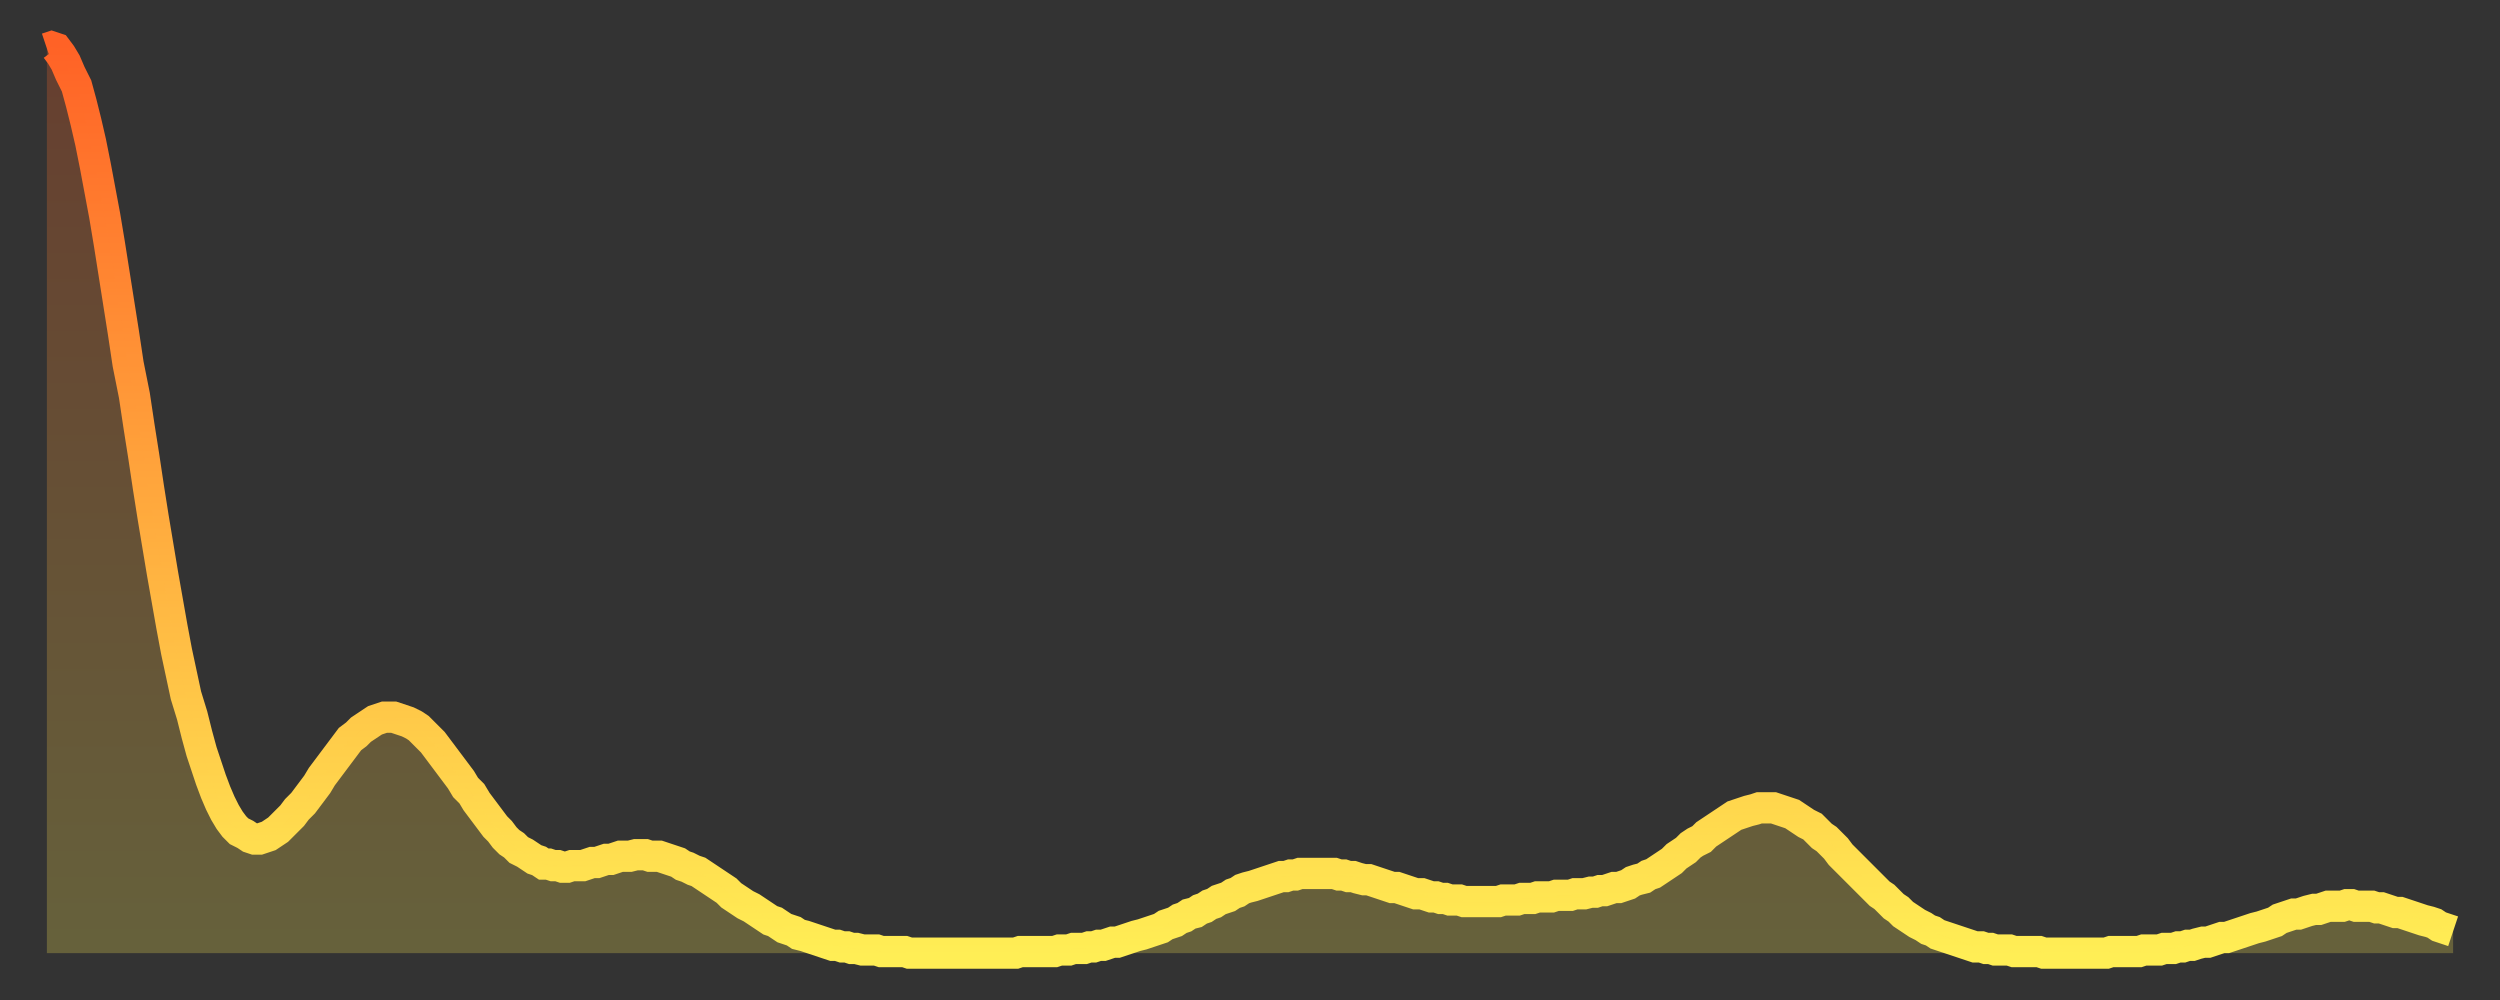
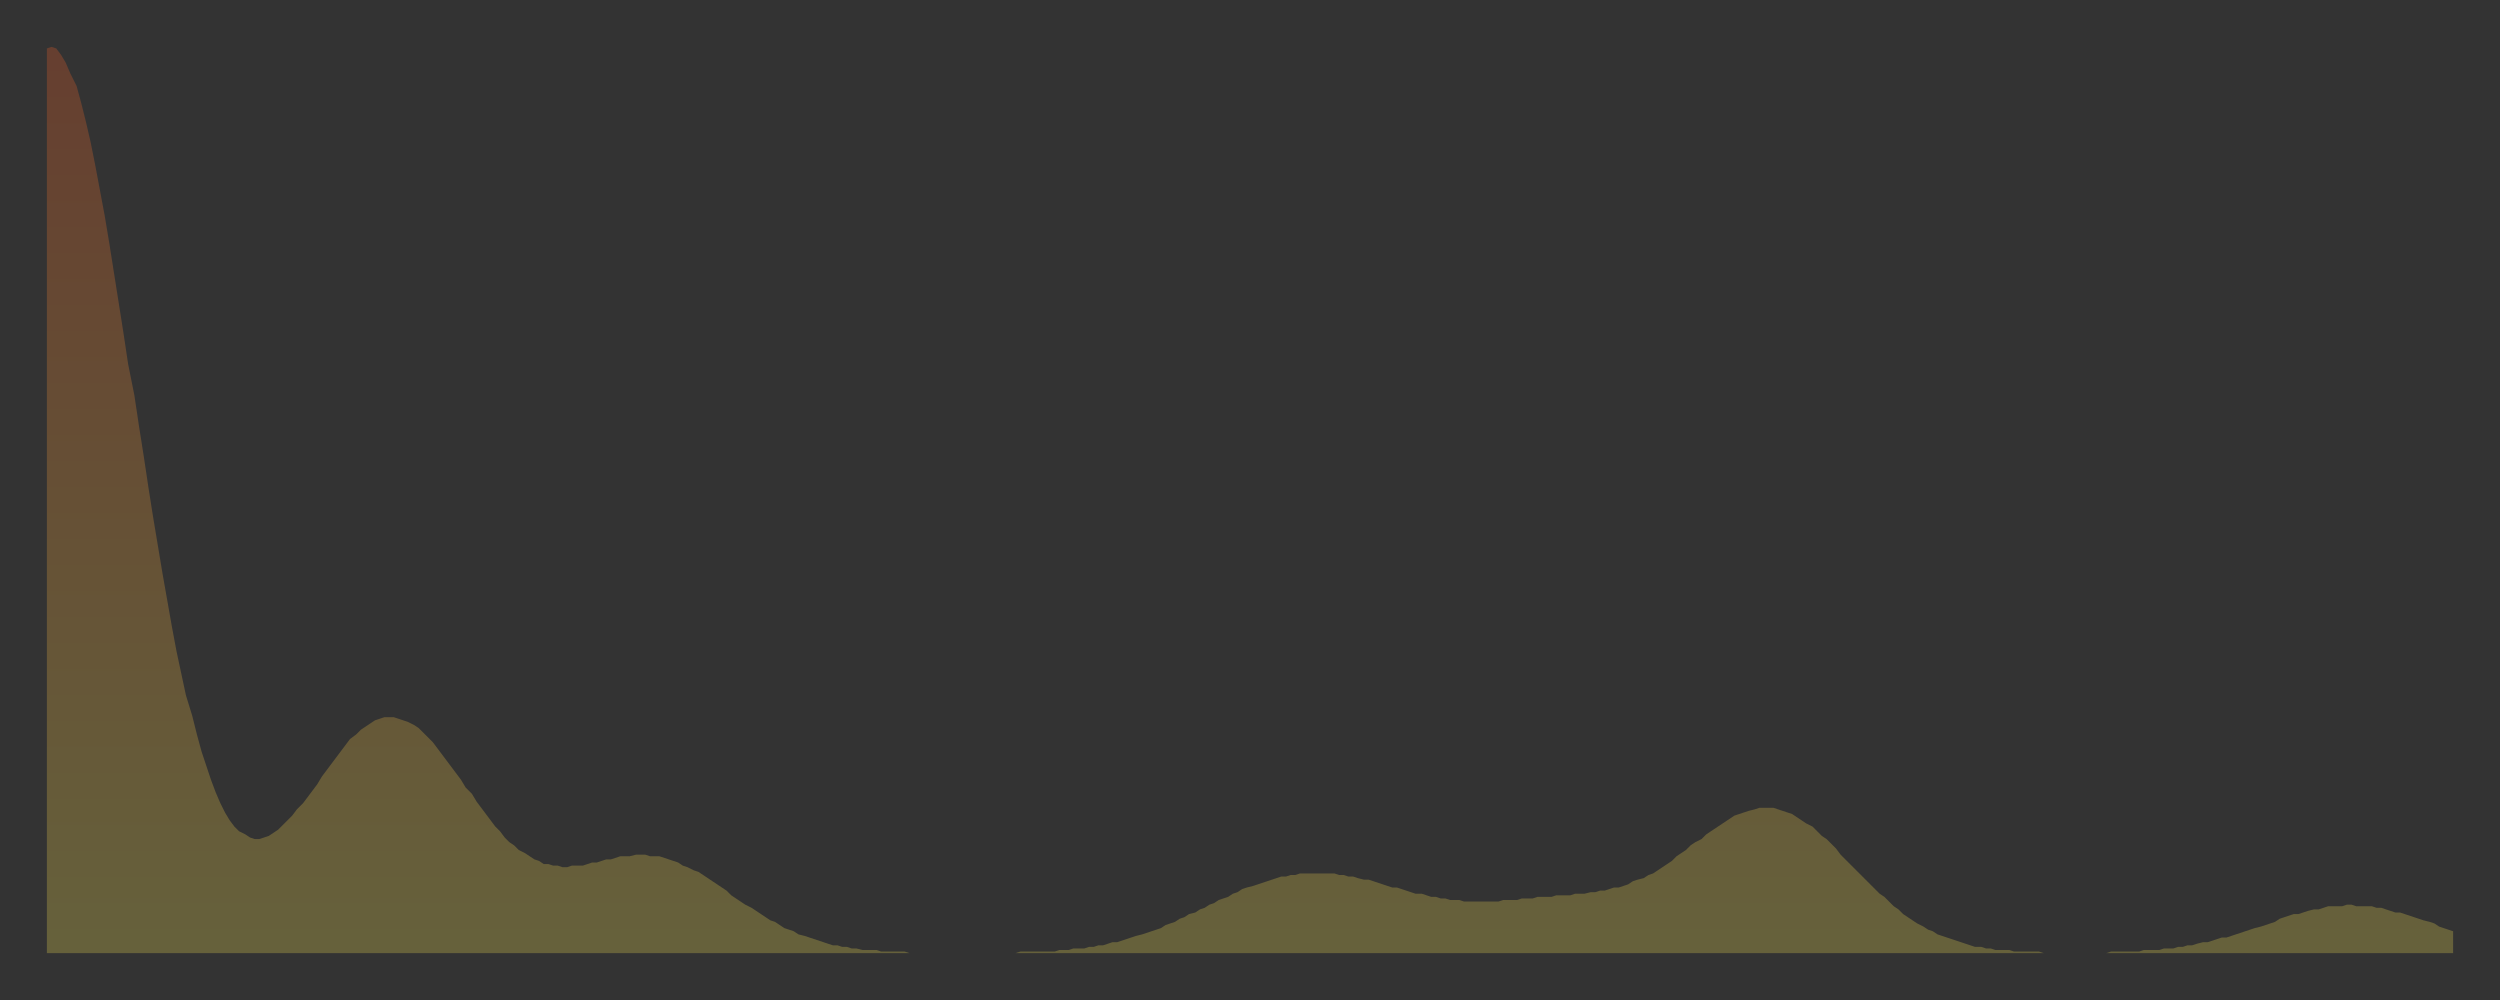
<svg xmlns="http://www.w3.org/2000/svg" baseProfile="full" height="64" version="1.1" width="160">
  <rect width="100%" height="100%" fill="#333333" stroke="none" />
  <defs>
    <linearGradient id="id510996" x1="0" x2="0" y1="0" y2="1">
      <stop offset="0%" stop-color="#ff6226" />
      <stop offset="50%" stop-color="#ffa83d" />
      <stop offset="100%" stop-color="#ffee55" />
    </linearGradient>
  </defs>
  <g transform="translate(3,3)">
    <g>
-       <path d="M 0.0 0.1 0.3 0.0 0.6 0.1 0.9 0.5 1.2 1.0 1.5 1.7 1.9 2.5 2.2 3.6 2.5 4.8 2.8 6.1 3.1 7.6 3.4 9.2 3.7 10.8 4.0 12.6 4.3 14.5 4.6 16.4 4.9 18.3 5.2 20.3 5.6 22.3 5.9 24.3 6.2 26.2 6.5 28.2 6.8 30.1 7.1 31.9 7.4 33.7 7.7 35.4 8.0 37.1 8.3 38.7 8.6 40.1 8.9 41.5 9.3 42.8 9.6 44.0 9.9 45.1 10.2 46.0 10.5 46.9 10.8 47.7 11.1 48.4 11.4 49.0 11.7 49.5 12.0 49.9 12.3 50.2 12.7 50.4 13.0 50.6 13.3 50.7 13.6 50.7 13.9 50.6 14.2 50.5 14.5 50.3 14.8 50.1 15.1 49.8 15.4 49.5 15.7 49.2 16.0 48.8 16.4 48.4 16.7 48.0 17.0 47.6 17.3 47.2 17.6 46.7 17.9 46.3 18.2 45.9 18.5 45.5 18.8 45.1 19.1 44.7 19.4 44.3 19.8 44.0 20.1 43.7 20.4 43.5 20.7 43.3 21.0 43.1 21.3 43.0 21.6 42.9 21.9 42.9 22.2 42.9 22.5 43.0 22.8 43.1 23.1 43.2 23.5 43.4 23.8 43.6 24.1 43.9 24.4 44.2 24.7 44.5 25.0 44.9 25.3 45.3 25.6 45.7 25.9 46.1 26.2 46.5 26.5 46.9 26.8 47.4 27.2 47.8 27.5 48.3 27.8 48.7 28.1 49.1 28.4 49.5 28.7 49.9 29.0 50.2 29.3 50.6 29.6 50.9 29.9 51.1 30.2 51.4 30.6 51.6 30.9 51.8 31.2 52.0 31.5 52.1 31.8 52.3 32.1 52.3 32.4 52.4 32.7 52.4 33.0 52.5 33.3 52.5 33.6 52.4 33.9 52.4 34.3 52.4 34.6 52.3 34.9 52.2 35.2 52.2 35.5 52.1 35.8 52.0 36.1 52.0 36.4 51.9 36.7 51.8 37.0 51.8 37.3 51.8 37.7 51.7 38.0 51.7 38.3 51.7 38.6 51.8 38.9 51.8 39.2 51.8 39.5 51.9 39.8 52.0 40.1 52.1 40.4 52.2 40.7 52.4 41.0 52.5 41.4 52.7 41.7 52.8 42.0 53.0 42.3 53.2 42.6 53.4 42.9 53.6 43.2 53.8 43.5 54.0 43.8 54.3 44.1 54.5 44.4 54.7 44.7 54.9 45.1 55.1 45.4 55.3 45.7 55.5 46.0 55.7 46.3 55.9 46.6 56.0 46.9 56.2 47.2 56.4 47.5 56.5 47.8 56.6 48.1 56.8 48.5 56.9 48.8 57.0 49.1 57.1 49.4 57.2 49.7 57.3 50.0 57.4 50.3 57.5 50.6 57.5 50.9 57.6 51.2 57.6 51.5 57.7 51.8 57.7 52.2 57.8 52.5 57.8 52.8 57.8 53.1 57.8 53.4 57.9 53.7 57.9 54.0 57.9 54.3 57.9 54.6 57.9 54.9 57.9 55.2 58.0 55.6 58.0 55.9 58.0 56.2 58.0 56.5 58.0 56.8 58.0 57.1 58.0 57.4 58.0 57.7 58.0 58.0 58.0 58.3 58.0 58.6 58.0 58.9 58.0 59.3 58.0 59.6 58.0 59.9 58.0 60.2 58.0 60.5 58.0 60.8 58.0 61.1 58.0 61.4 58.0 61.7 58.0 62.0 58.0 62.3 57.9 62.6 57.9 63.0 57.9 63.3 57.9 63.6 57.9 63.9 57.9 64.2 57.9 64.5 57.9 64.8 57.8 65.1 57.8 65.4 57.8 65.7 57.7 66.0 57.7 66.4 57.7 66.7 57.6 67.0 57.6 67.3 57.5 67.6 57.5 67.9 57.4 68.2 57.3 68.5 57.3 68.8 57.2 69.1 57.1 69.4 57.0 69.7 56.9 70.1 56.8 70.4 56.7 70.7 56.6 71.0 56.5 71.3 56.4 71.6 56.2 71.9 56.1 72.2 56.0 72.5 55.8 72.8 55.7 73.1 55.5 73.5 55.4 73.8 55.2 74.1 55.1 74.4 54.9 74.7 54.8 75.0 54.6 75.3 54.5 75.6 54.4 75.9 54.2 76.2 54.1 76.5 53.9 76.8 53.8 77.2 53.7 77.5 53.6 77.8 53.5 78.1 53.4 78.4 53.3 78.7 53.2 79.0 53.1 79.3 53.1 79.6 53.0 79.9 53.0 80.2 52.9 80.5 52.9 80.9 52.9 81.2 52.9 81.5 52.9 81.8 52.9 82.1 52.9 82.4 52.9 82.7 53.0 83.0 53.0 83.3 53.1 83.6 53.1 83.9 53.2 84.3 53.3 84.6 53.3 84.9 53.4 85.2 53.5 85.5 53.6 85.8 53.7 86.1 53.8 86.4 53.8 86.7 53.9 87.0 54.0 87.3 54.1 87.6 54.2 88.0 54.2 88.3 54.3 88.6 54.4 88.9 54.4 89.2 54.5 89.5 54.5 89.8 54.6 90.1 54.6 90.4 54.6 90.7 54.7 91.0 54.7 91.4 54.7 91.7 54.7 92.0 54.7 92.3 54.7 92.6 54.7 92.9 54.7 93.2 54.6 93.5 54.6 93.8 54.6 94.1 54.6 94.4 54.5 94.7 54.5 95.1 54.5 95.4 54.4 95.7 54.4 96.0 54.4 96.3 54.4 96.6 54.3 96.9 54.3 97.2 54.3 97.5 54.3 97.8 54.2 98.1 54.2 98.4 54.2 98.8 54.1 99.1 54.1 99.4 54.0 99.7 54.0 100.0 53.9 100.3 53.8 100.6 53.8 100.9 53.7 101.2 53.6 101.5 53.4 101.8 53.3 102.2 53.2 102.5 53.0 102.8 52.9 103.1 52.7 103.4 52.5 103.7 52.3 104.0 52.1 104.3 51.8 104.6 51.6 104.9 51.4 105.2 51.1 105.5 50.9 105.9 50.7 106.2 50.4 106.5 50.2 106.8 50.0 107.1 49.8 107.4 49.6 107.7 49.4 108.0 49.2 108.3 49.1 108.6 49.0 108.9 48.9 109.3 48.8 109.6 48.7 109.9 48.7 110.2 48.7 110.5 48.7 110.8 48.8 111.1 48.9 111.4 49.0 111.7 49.1 112.0 49.3 112.3 49.5 112.6 49.7 113.0 49.9 113.3 50.2 113.6 50.5 113.9 50.7 114.2 51.0 114.5 51.3 114.8 51.7 115.1 52.0 115.4 52.3 115.7 52.6 116.0 52.9 116.3 53.2 116.7 53.6 117.0 53.9 117.3 54.2 117.6 54.4 117.9 54.7 118.2 55.0 118.5 55.2 118.8 55.5 119.1 55.7 119.4 55.9 119.7 56.1 120.1 56.3 120.4 56.5 120.7 56.6 121.0 56.8 121.3 56.9 121.6 57.0 121.9 57.1 122.2 57.2 122.5 57.3 122.8 57.4 123.1 57.5 123.4 57.6 123.8 57.6 124.1 57.7 124.4 57.7 124.7 57.8 125.0 57.8 125.3 57.8 125.6 57.8 125.9 57.9 126.2 57.9 126.5 57.9 126.8 57.9 127.2 57.9 127.5 57.9 127.8 58.0 128.1 58.0 128.4 58.0 128.7 58.0 129.0 58.0 129.3 58.0 129.6 58.0 129.9 58.0 130.2 58.0 130.5 58.0 130.9 58.0 131.2 58.0 131.5 58.0 131.8 58.0 132.1 57.9 132.4 57.9 132.7 57.9 133.0 57.9 133.3 57.9 133.6 57.9 133.9 57.9 134.2 57.8 134.6 57.8 134.9 57.8 135.2 57.8 135.5 57.7 135.8 57.7 136.1 57.7 136.4 57.6 136.7 57.6 137.0 57.5 137.3 57.5 137.6 57.4 138.0 57.3 138.3 57.3 138.6 57.2 138.9 57.1 139.2 57.0 139.5 57.0 139.8 56.9 140.1 56.8 140.4 56.7 140.7 56.6 141.0 56.5 141.3 56.4 141.7 56.3 142.0 56.2 142.3 56.1 142.6 56.0 142.9 55.8 143.2 55.7 143.5 55.6 143.8 55.5 144.1 55.5 144.4 55.4 144.7 55.3 145.1 55.2 145.4 55.2 145.7 55.1 146.0 55.0 146.3 55.0 146.6 55.0 146.9 55.0 147.2 54.9 147.5 54.9 147.8 55.0 148.1 55.0 148.4 55.0 148.8 55.0 149.1 55.1 149.4 55.1 149.7 55.2 150.0 55.3 150.3 55.4 150.6 55.4 150.9 55.5 151.2 55.6 151.5 55.7 151.8 55.8 152.1 55.9 152.5 56.0 152.8 56.1 153.1 56.3 153.4 56.4 153.7 56.5 154.0 56.6" fill="none" id="graph-curve" opacity="1" stroke="url(#id510996)" stroke-width="2" />
      <path d="M 0 58 L 0.0 0.1 0.3 0.0 0.6 0.1 0.9 0.5 1.2 1.0 1.5 1.7 1.9 2.5 2.2 3.6 2.5 4.8 2.8 6.1 3.1 7.6 3.4 9.2 3.7 10.8 4.0 12.6 4.3 14.5 4.6 16.4 4.9 18.3 5.2 20.3 5.6 22.3 5.9 24.3 6.2 26.2 6.5 28.2 6.8 30.1 7.1 31.9 7.4 33.7 7.7 35.4 8.0 37.1 8.3 38.7 8.6 40.1 8.9 41.5 9.3 42.8 9.6 44.0 9.9 45.1 10.2 46.0 10.5 46.9 10.8 47.7 11.1 48.4 11.4 49.0 11.7 49.5 12.0 49.9 12.3 50.2 12.7 50.4 13.0 50.6 13.3 50.7 13.6 50.7 13.9 50.6 14.2 50.5 14.5 50.3 14.8 50.1 15.1 49.8 15.4 49.5 15.7 49.2 16.0 48.8 16.4 48.4 16.7 48.0 17.0 47.6 17.3 47.2 17.6 46.7 17.9 46.3 18.2 45.9 18.5 45.5 18.8 45.1 19.1 44.7 19.4 44.3 19.8 44.0 20.1 43.7 20.4 43.5 20.7 43.3 21.0 43.1 21.3 43.0 21.6 42.9 21.9 42.9 22.2 42.9 22.5 43.0 22.8 43.1 23.1 43.2 23.5 43.4 23.8 43.6 24.1 43.9 24.4 44.2 24.7 44.5 25.0 44.9 25.3 45.3 25.6 45.7 25.9 46.1 26.2 46.5 26.5 46.9 26.8 47.4 27.2 47.8 27.5 48.3 27.8 48.7 28.1 49.1 28.4 49.5 28.7 49.9 29.0 50.2 29.3 50.6 29.6 50.9 29.9 51.1 30.2 51.4 30.6 51.6 30.9 51.8 31.2 52.0 31.5 52.1 31.8 52.3 32.1 52.3 32.4 52.4 32.7 52.4 33.0 52.5 33.3 52.5 33.6 52.4 33.9 52.4 34.3 52.4 34.6 52.3 34.9 52.2 35.2 52.2 35.5 52.1 35.8 52.0 36.1 52.0 36.4 51.9 36.7 51.8 37.0 51.8 37.3 51.8 37.7 51.7 38.0 51.7 38.3 51.7 38.6 51.8 38.9 51.8 39.2 51.8 39.5 51.9 39.8 52.0 40.1 52.1 40.4 52.2 40.7 52.4 41.0 52.5 41.4 52.7 41.7 52.8 42.0 53.0 42.3 53.2 42.6 53.4 42.9 53.6 43.2 53.8 43.5 54.0 43.8 54.3 44.1 54.5 44.4 54.7 44.7 54.9 45.1 55.1 45.4 55.3 45.7 55.5 46.0 55.7 46.3 55.9 46.6 56.0 46.9 56.2 47.2 56.4 47.5 56.5 47.8 56.6 48.1 56.8 48.5 56.9 48.8 57.0 49.1 57.1 49.4 57.2 49.7 57.3 50.0 57.4 50.3 57.5 50.6 57.5 50.9 57.6 51.2 57.6 51.5 57.7 51.8 57.7 52.2 57.8 52.5 57.8 52.8 57.8 53.1 57.8 53.4 57.9 53.7 57.9 54.0 57.9 54.3 57.9 54.6 57.9 54.9 57.9 55.2 58.0 55.6 58.0 55.9 58.0 56.2 58.0 56.5 58.0 56.8 58.0 57.1 58.0 57.4 58.0 57.7 58.0 58.0 58.0 58.3 58.0 58.6 58.0 58.9 58.0 59.3 58.0 59.6 58.0 59.9 58.0 60.2 58.0 60.5 58.0 60.8 58.0 61.1 58.0 61.4 58.0 61.7 58.0 62.0 58.0 62.3 57.9 62.6 57.9 63.0 57.9 63.3 57.9 63.6 57.9 63.9 57.9 64.2 57.9 64.5 57.9 64.8 57.8 65.1 57.8 65.4 57.8 65.7 57.7 66.0 57.7 66.4 57.7 66.7 57.6 67.0 57.6 67.3 57.5 67.6 57.5 67.9 57.4 68.2 57.3 68.5 57.3 68.8 57.2 69.1 57.1 69.4 57.0 69.7 56.9 70.1 56.8 70.4 56.7 70.7 56.6 71.0 56.5 71.3 56.4 71.6 56.2 71.9 56.1 72.2 56.0 72.5 55.8 72.8 55.7 73.1 55.5 73.5 55.4 73.8 55.2 74.1 55.1 74.4 54.9 74.7 54.8 75.0 54.6 75.3 54.5 75.6 54.4 75.9 54.2 76.2 54.1 76.5 53.9 76.8 53.8 77.2 53.7 77.5 53.6 77.8 53.5 78.1 53.4 78.4 53.3 78.7 53.2 79.0 53.1 79.3 53.1 79.6 53.0 79.9 53.0 80.2 52.9 80.5 52.9 80.9 52.9 81.2 52.9 81.5 52.9 81.8 52.9 82.1 52.9 82.4 52.9 82.7 53.0 83.0 53.0 83.3 53.1 83.6 53.1 83.9 53.2 84.3 53.3 84.6 53.3 84.9 53.4 85.2 53.5 85.5 53.6 85.8 53.7 86.1 53.8 86.4 53.8 86.7 53.9 87.0 54.0 87.3 54.1 87.6 54.2 88.0 54.2 88.3 54.3 88.6 54.4 88.9 54.4 89.2 54.5 89.5 54.5 89.8 54.6 90.1 54.6 90.4 54.6 90.7 54.7 91.0 54.7 91.4 54.7 91.7 54.7 92.0 54.7 92.3 54.7 92.6 54.7 92.9 54.7 93.2 54.6 93.5 54.6 93.8 54.6 94.1 54.6 94.4 54.5 94.7 54.5 95.1 54.5 95.4 54.4 95.7 54.4 96.0 54.4 96.3 54.4 96.6 54.3 96.9 54.3 97.2 54.3 97.5 54.3 97.8 54.2 98.1 54.2 98.4 54.2 98.8 54.1 99.1 54.1 99.4 54.0 99.7 54.0 100.0 53.9 100.3 53.8 100.6 53.8 100.9 53.7 101.2 53.6 101.5 53.4 101.8 53.3 102.2 53.2 102.5 53.0 102.8 52.9 103.1 52.7 103.4 52.5 103.7 52.3 104.0 52.1 104.3 51.8 104.6 51.6 104.9 51.4 105.2 51.1 105.5 50.9 105.9 50.7 106.2 50.4 106.5 50.2 106.8 50.0 107.1 49.8 107.4 49.6 107.7 49.4 108.0 49.2 108.3 49.1 108.6 49.0 108.9 48.9 109.3 48.8 109.6 48.7 109.9 48.7 110.2 48.7 110.5 48.7 110.8 48.8 111.1 48.9 111.4 49.0 111.7 49.1 112.0 49.3 112.3 49.5 112.6 49.7 113.0 49.9 113.3 50.2 113.6 50.5 113.9 50.7 114.2 51.0 114.5 51.3 114.8 51.7 115.1 52.0 115.4 52.3 115.7 52.6 116.0 52.9 116.3 53.2 116.7 53.6 117.0 53.9 117.3 54.2 117.6 54.4 117.9 54.7 118.2 55.0 118.5 55.2 118.8 55.5 119.1 55.7 119.4 55.9 119.7 56.1 120.1 56.3 120.4 56.5 120.7 56.6 121.0 56.8 121.3 56.9 121.6 57.0 121.9 57.1 122.2 57.2 122.5 57.3 122.8 57.4 123.1 57.5 123.4 57.6 123.8 57.6 124.1 57.7 124.4 57.7 124.7 57.8 125.0 57.8 125.3 57.8 125.6 57.8 125.9 57.9 126.2 57.9 126.5 57.9 126.8 57.9 127.2 57.9 127.5 57.9 127.8 58.0 128.1 58.0 128.4 58.0 128.7 58.0 129.0 58.0 129.3 58.0 129.6 58.0 129.9 58.0 130.2 58.0 130.5 58.0 130.9 58.0 131.2 58.0 131.5 58.0 131.8 58.0 132.1 57.9 132.4 57.9 132.7 57.9 133.0 57.9 133.3 57.9 133.6 57.9 133.9 57.9 134.2 57.8 134.6 57.8 134.9 57.8 135.2 57.8 135.5 57.7 135.8 57.7 136.1 57.7 136.4 57.6 136.7 57.6 137.0 57.5 137.3 57.5 137.6 57.4 138.0 57.3 138.3 57.3 138.6 57.2 138.9 57.1 139.2 57.0 139.5 57.0 139.8 56.9 140.1 56.8 140.4 56.7 140.7 56.6 141.0 56.5 141.3 56.4 141.7 56.3 142.0 56.2 142.3 56.1 142.6 56.0 142.9 55.8 143.2 55.7 143.5 55.6 143.8 55.5 144.1 55.5 144.4 55.4 144.7 55.3 145.1 55.2 145.4 55.2 145.7 55.1 146.0 55.0 146.3 55.0 146.6 55.0 146.9 55.0 147.2 54.9 147.5 54.9 147.8 55.0 148.1 55.0 148.4 55.0 148.8 55.0 149.1 55.1 149.4 55.1 149.7 55.2 150.0 55.3 150.3 55.4 150.6 55.4 150.9 55.5 151.2 55.6 151.5 55.7 151.8 55.8 152.1 55.9 152.5 56.0 152.8 56.1 153.1 56.3 153.4 56.4 153.7 56.5 154.0 56.6 154 58" fill="url(#id510996)" fill-opacity=".25" id="graph-shadow" />
    </g>
  </g>
</svg>